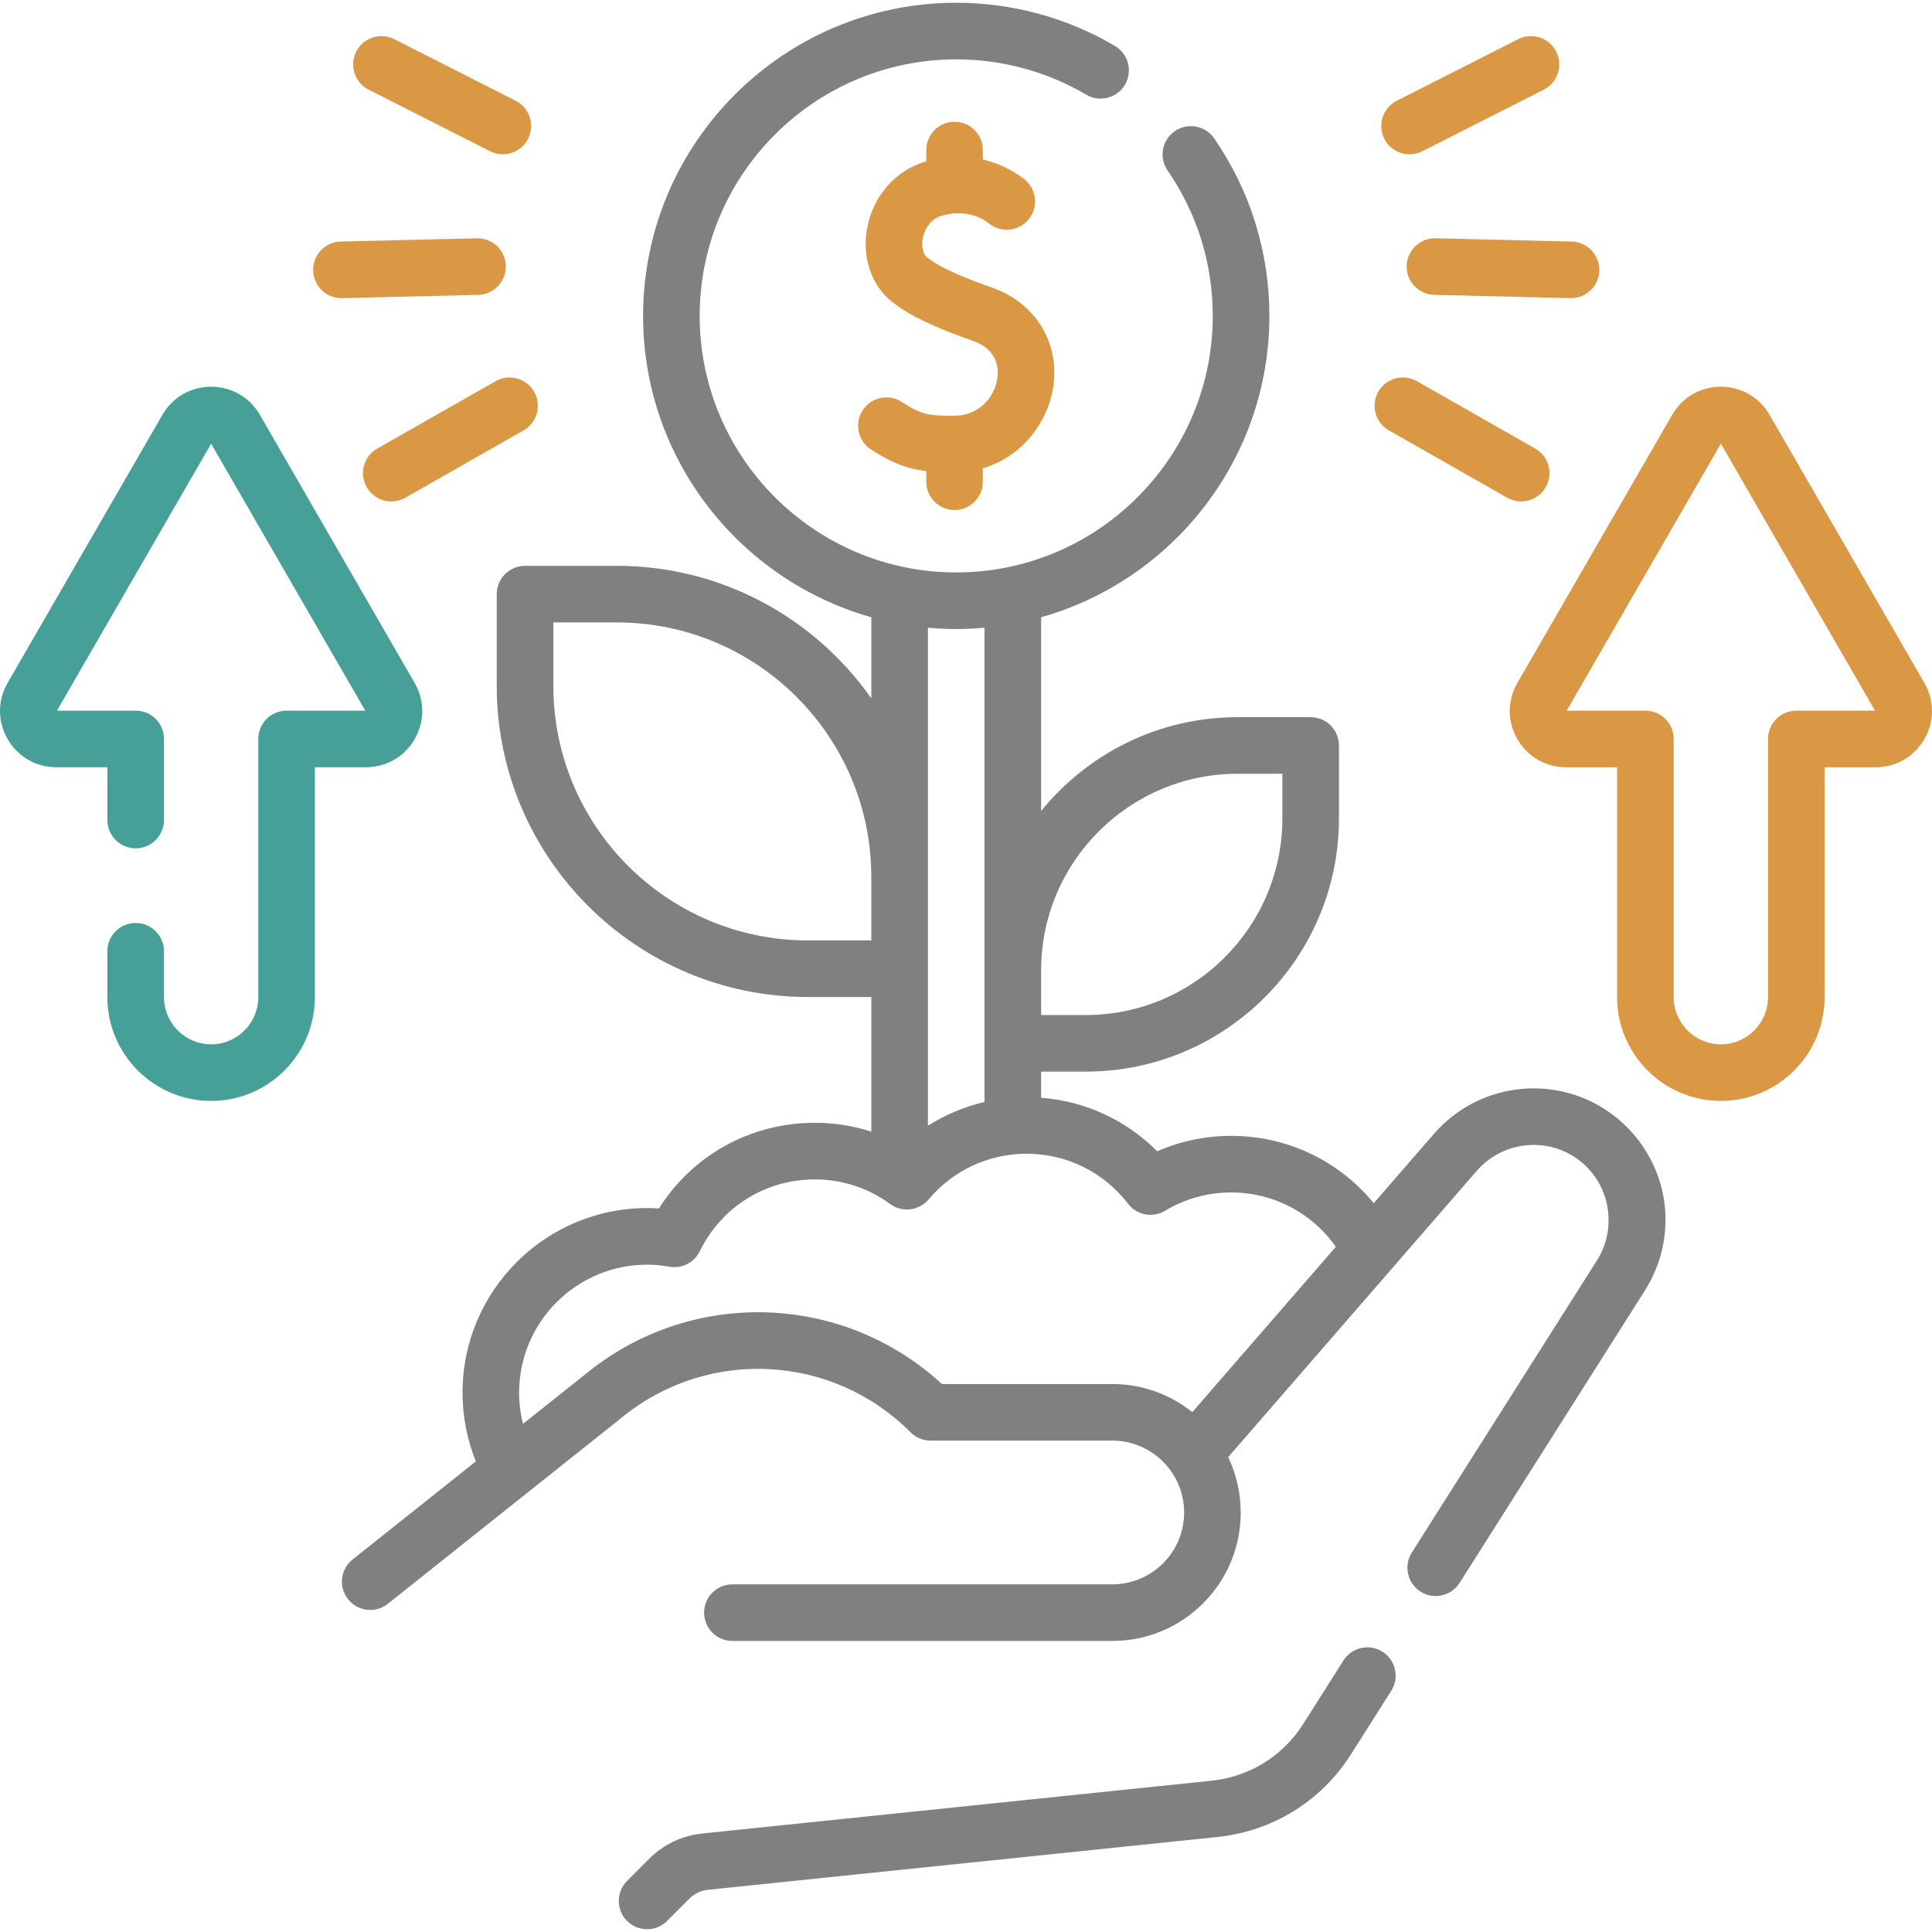
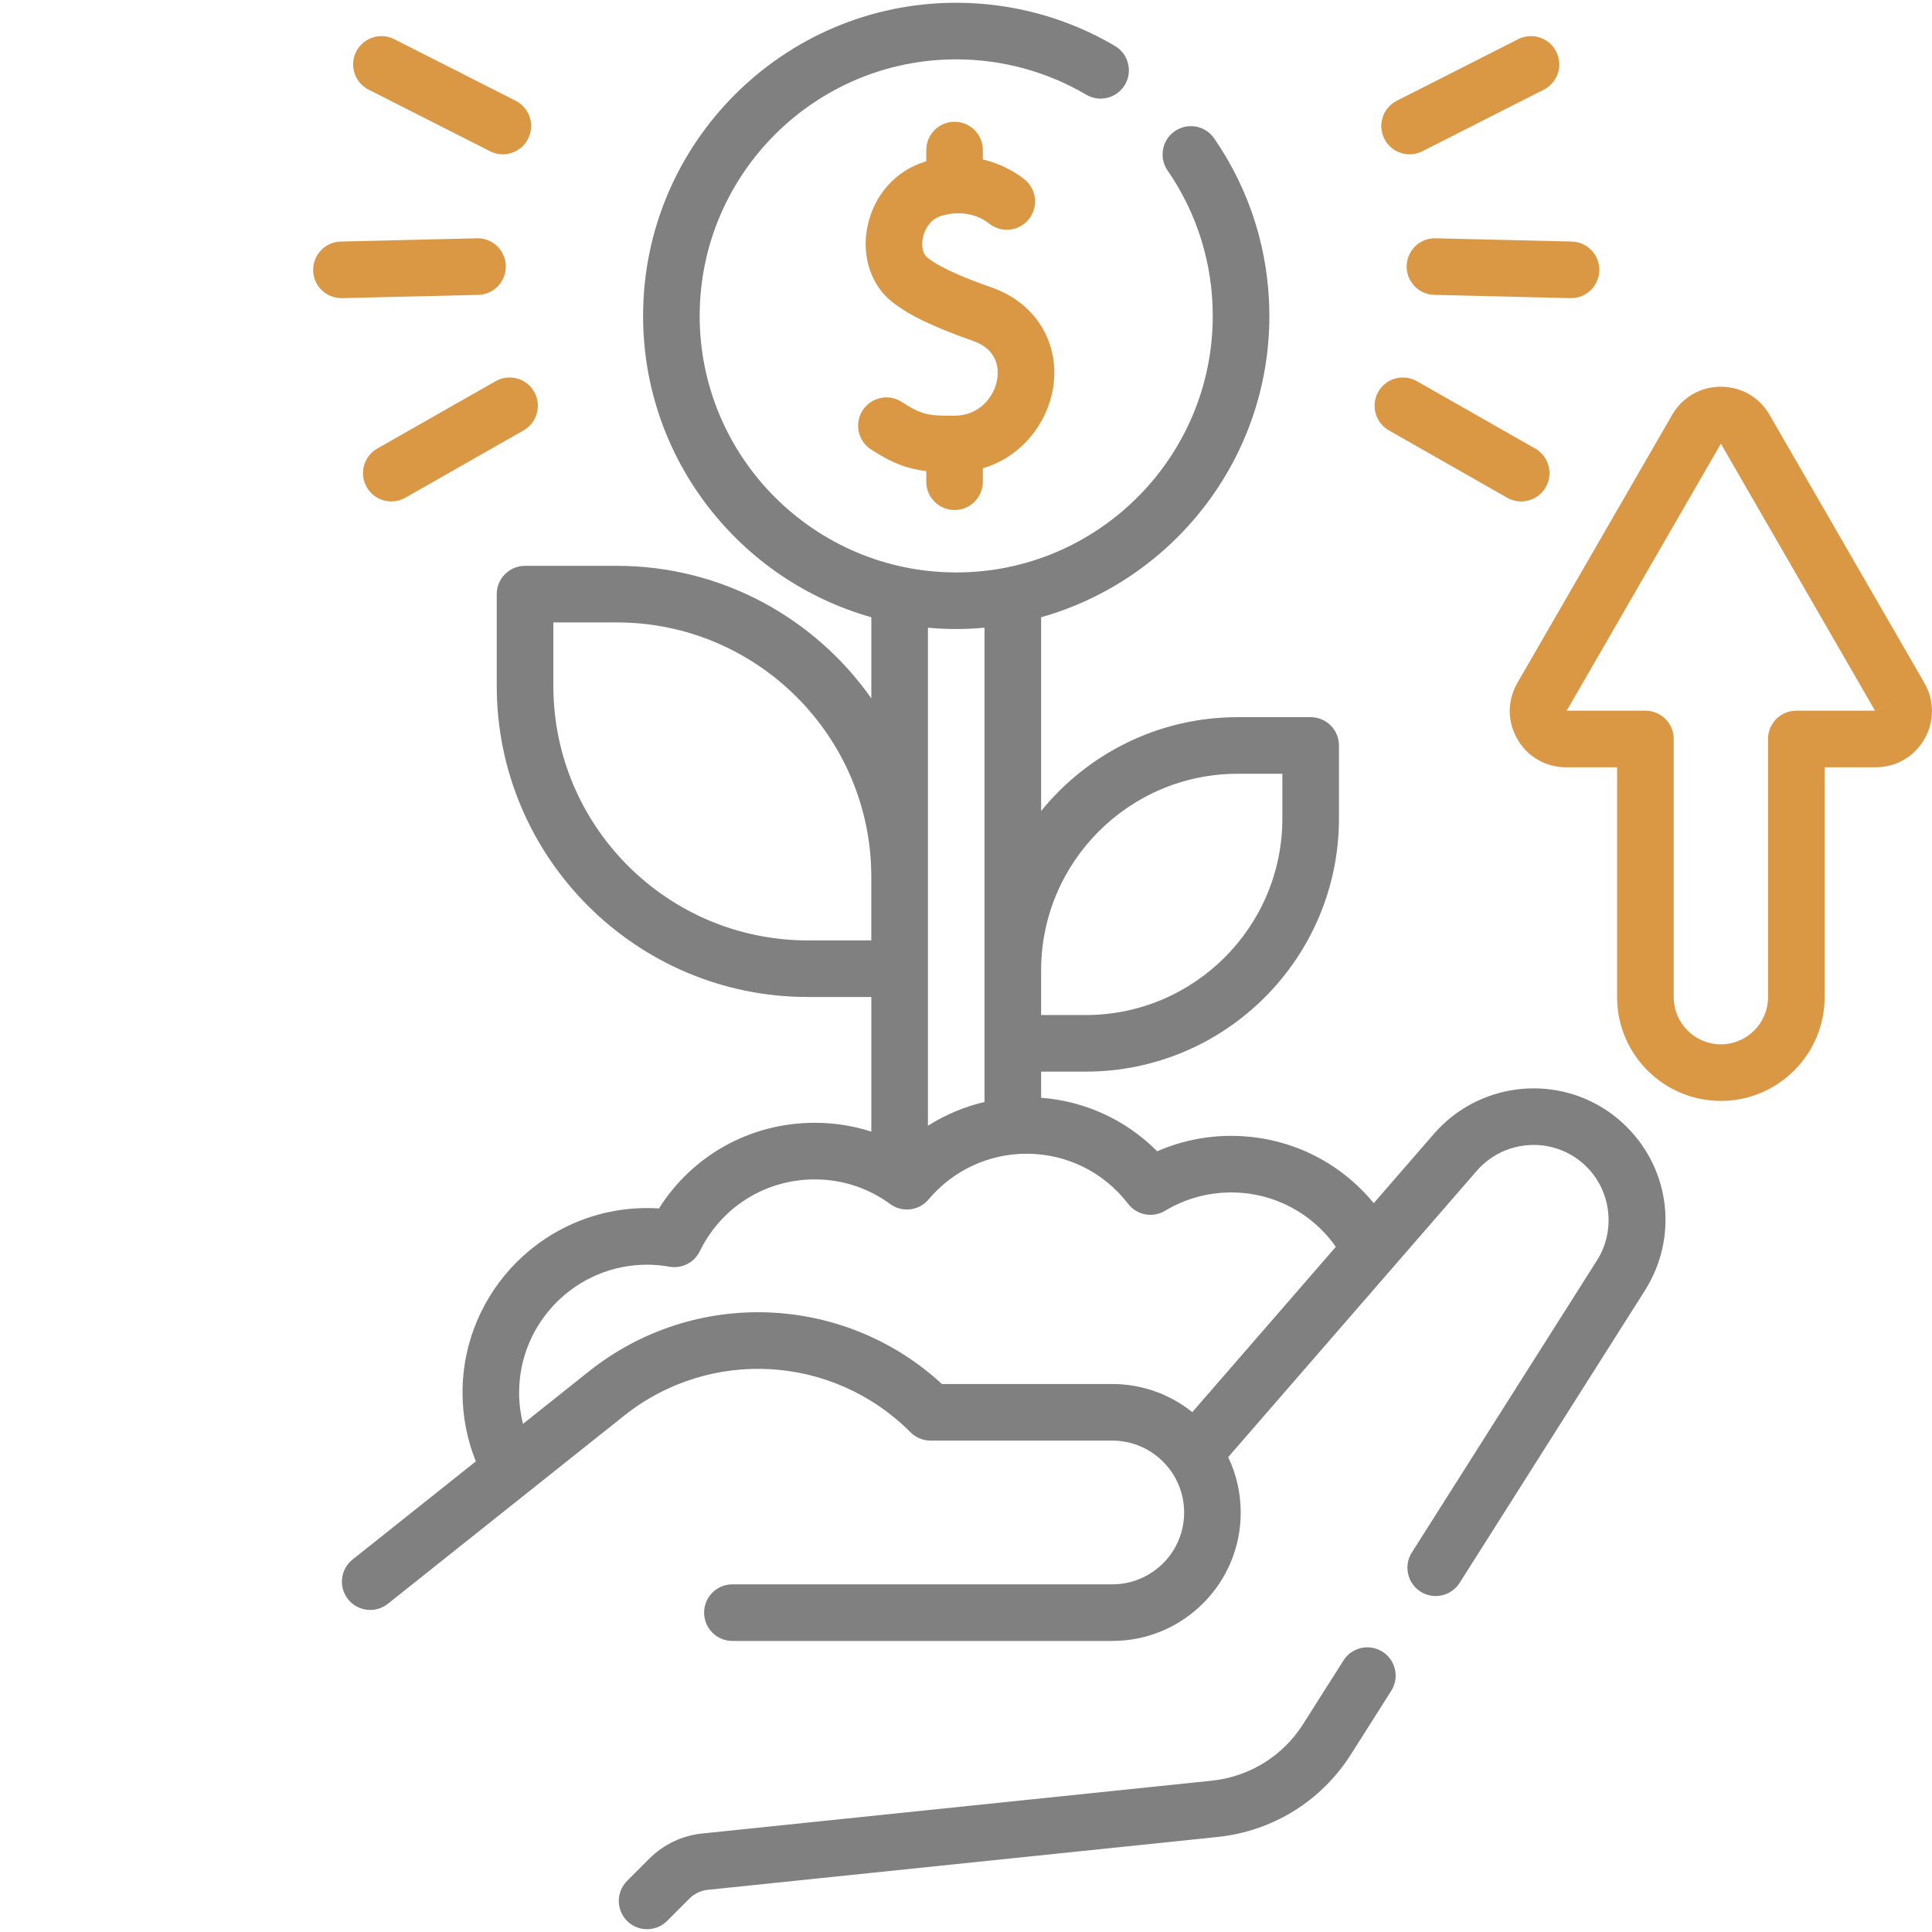
<svg xmlns="http://www.w3.org/2000/svg" width="72" height="72" viewBox="0 0 72 72" fill="none">
  <g clip-path="url(#clip0_2443_7621)">
    <path d="M71.715 25.45C71.715 25.45 71.715 25.45 71.715 25.45L65.946 15.46C65.567 14.804 64.889 14.412 64.131 14.412C63.374 14.412 62.695 14.804 62.316 15.46L56.548 25.45C56.169 26.106 56.169 26.89 56.548 27.546C56.927 28.202 57.605 28.594 58.363 28.594H60.264V37.161C60.264 39.293 61.999 41.028 64.131 41.028C66.263 41.028 67.998 39.293 67.998 37.161V28.594H69.9C70.658 28.594 71.337 28.202 71.715 27.546C72.094 26.89 72.094 26.106 71.715 25.45ZM66.944 26.485C66.361 26.485 65.889 26.957 65.889 27.539V37.161C65.889 38.13 65.101 38.919 64.131 38.919C63.162 38.919 62.374 38.13 62.374 37.161V27.539C62.374 26.957 61.901 26.485 61.319 26.485L58.386 26.484L64.132 16.535L69.877 26.485H66.944ZM69.89 26.508C69.89 26.507 69.889 26.506 69.889 26.505L70.802 25.977L69.89 26.508Z" fill="#DA9845" />
-     <path d="M15.453 27.545C15.832 26.889 15.831 26.105 15.452 25.45L9.683 15.459C9.304 14.803 8.625 14.412 7.868 14.412C7.111 14.412 6.433 14.803 6.053 15.459L0.284 25.45C-0.095 26.105 -0.095 26.888 0.284 27.544C0.663 28.201 1.342 28.593 2.1 28.593H4.001V30.56C4.001 31.143 4.473 31.615 5.056 31.615C5.638 31.615 6.11 31.143 6.11 30.56V27.538C6.11 26.956 5.638 26.484 5.056 26.484L2.123 26.484L7.868 16.535L13.613 26.484H10.681C10.098 26.484 9.626 26.956 9.626 27.538V37.161C9.626 38.13 8.838 38.919 7.868 38.919C6.899 38.919 6.111 38.13 6.111 37.161V35.451C6.111 34.869 5.638 34.397 5.056 34.397C4.473 34.397 4.001 34.869 4.001 35.451V37.161C4.001 39.293 5.736 41.028 7.868 41.028C10.001 41.028 11.735 39.293 11.735 37.161V28.593H13.638C14.396 28.593 15.074 28.201 15.453 27.545Z" fill="#47A097" />
    <path d="M51.522 61.555C51.03 61.243 50.379 61.389 50.067 61.881L48.566 64.248C47.808 65.445 46.562 66.215 45.15 66.362L26.163 68.33C25.428 68.405 24.732 68.735 24.203 69.262L23.369 70.096C22.958 70.508 22.958 71.176 23.369 71.588C23.575 71.793 23.845 71.896 24.115 71.896C24.385 71.896 24.655 71.793 24.861 71.587L25.693 70.755C25.879 70.57 26.121 70.454 26.378 70.428L45.367 68.46C47.426 68.246 49.242 67.123 50.348 65.376L51.848 63.01C52.16 62.518 52.014 61.867 51.522 61.555Z" fill="#808080" />
    <path d="M59.9 41.398C57.847 40.013 55.072 40.378 53.444 42.249L51.195 44.839C49.906 43.264 47.976 42.33 45.881 42.33C44.928 42.33 43.989 42.527 43.125 42.905C41.967 41.74 40.445 41.037 38.8 40.91V39.936H40.465C45.667 39.936 49.899 35.704 49.899 30.502V27.781C49.899 27.199 49.427 26.727 48.845 26.727H46.124C43.17 26.727 40.531 28.092 38.8 30.223V23.003C43.701 21.62 47.306 17.111 47.306 11.773C47.306 9.395 46.594 7.107 45.249 5.157C44.918 4.677 44.261 4.557 43.782 4.888C43.302 5.218 43.182 5.875 43.513 6.355C44.614 7.951 45.196 9.824 45.196 11.773C45.196 17.044 40.907 21.333 35.636 21.333C30.364 21.333 26.075 17.044 26.075 11.773C26.075 6.501 30.364 2.212 35.636 2.212C37.344 2.212 39.019 2.668 40.48 3.529C40.981 3.825 41.628 3.659 41.924 3.157C42.22 2.655 42.053 2.009 41.552 1.713C39.766 0.659 37.721 0.103 35.636 0.103C29.201 0.103 23.966 5.338 23.966 11.773C23.966 17.111 27.57 21.62 32.472 23.003V26.025C30.372 23.042 26.905 21.087 22.989 21.087H19.567C18.985 21.087 18.512 21.559 18.512 22.142V25.563C18.512 31.955 23.713 37.155 30.104 37.155H32.472V42.172C31.798 41.955 31.09 41.843 30.365 41.843C27.974 41.843 25.811 43.049 24.557 45.036C24.409 45.026 24.261 45.021 24.115 45.021C20.323 45.021 17.237 48.106 17.237 51.899C17.237 52.78 17.407 53.652 17.733 54.462L13.14 58.118C12.684 58.481 12.609 59.145 12.972 59.6C13.335 60.056 13.998 60.131 14.454 59.769L23.262 52.757C26.46 50.213 31.047 50.479 33.931 53.376C34.129 53.575 34.398 53.687 34.679 53.687H41.451C42.928 53.687 44.129 54.889 44.129 56.366C44.129 57.079 43.85 57.753 43.347 58.258C42.838 58.764 42.165 59.044 41.451 59.044H27.294C26.712 59.044 26.24 59.516 26.24 60.098C26.24 60.68 26.712 61.153 27.294 61.153H41.451C42.726 61.153 43.928 60.656 44.839 59.749C45.741 58.843 46.238 57.641 46.238 56.366C46.238 55.628 46.07 54.928 45.771 54.303L55.036 43.632C55.965 42.565 57.549 42.356 58.719 43.146C58.865 43.244 59.005 43.36 59.133 43.489C60.051 44.406 60.212 45.869 59.517 46.967L52.614 57.86C52.302 58.352 52.449 59.004 52.941 59.316C53.116 59.427 53.311 59.48 53.504 59.48C53.853 59.48 54.195 59.306 54.396 58.989L61.299 48.096C62.537 46.14 62.26 43.633 60.625 41.997C60.401 41.774 60.157 41.572 59.9 41.398ZM32.471 35.046H30.104C24.875 35.046 20.622 30.792 20.622 25.564V23.196H22.989C28.217 23.196 32.471 27.45 32.471 32.679V35.046ZM46.124 28.836H47.79V30.502C47.79 34.541 44.504 37.827 40.465 37.827H38.8V36.144C38.808 32.113 42.09 28.836 46.124 28.836ZM35.636 23.442C35.991 23.442 36.343 23.424 36.69 23.392V41.068C35.941 41.243 35.229 41.543 34.581 41.953V23.393C34.928 23.424 35.28 23.442 35.636 23.442ZM41.451 51.578H35.103C31.448 48.212 25.872 47.987 21.948 51.107L19.491 53.063C19.396 52.684 19.346 52.293 19.346 51.899C19.346 49.27 21.485 47.131 24.115 47.131C24.388 47.131 24.668 47.156 24.946 47.206C25.409 47.289 25.872 47.054 26.079 46.631C26.886 44.979 28.528 43.953 30.365 43.953C31.384 43.953 32.355 44.27 33.176 44.871C33.623 45.199 34.249 45.124 34.606 44.699C35.516 43.617 36.847 42.996 38.258 42.996C39.749 42.996 41.128 43.676 42.04 44.861C42.367 45.287 42.961 45.399 43.421 45.121C44.16 44.675 45.011 44.439 45.881 44.439C47.456 44.439 48.897 45.201 49.782 46.466L44.434 52.626C43.615 51.971 42.579 51.578 41.451 51.578Z" fill="#808080" />
    <path d="M35.574 19.007C36.156 19.007 36.628 18.535 36.628 17.952V17.451C38.092 17.023 39.029 15.747 39.241 14.488C39.523 12.813 38.614 11.3 36.981 10.723C36.09 10.408 35.104 10.028 34.556 9.597C34.399 9.475 34.333 9.186 34.391 8.878C34.42 8.723 34.557 8.203 35.085 8.043C36.105 7.737 36.773 8.258 36.845 8.319C37.293 8.691 37.958 8.63 38.33 8.182C38.703 7.734 38.642 7.069 38.194 6.697C38.038 6.567 37.478 6.143 36.628 5.943V5.593C36.628 5.01 36.156 4.538 35.574 4.538C34.991 4.538 34.519 5.01 34.519 5.593V6.012C34.505 6.016 34.491 6.02 34.477 6.024C33.369 6.358 32.542 7.302 32.318 8.488C32.112 9.581 32.471 10.643 33.254 11.257C33.89 11.755 34.766 12.177 36.278 12.711C37.235 13.05 37.215 13.822 37.161 14.139C37.052 14.787 36.507 15.487 35.567 15.494C34.609 15.499 34.337 15.457 33.611 14.982C33.123 14.663 32.47 14.799 32.151 15.287C31.832 15.774 31.968 16.428 32.456 16.747C33.239 17.259 33.822 17.475 34.519 17.557V17.952C34.519 18.535 34.991 19.007 35.574 19.007Z" fill="#DA9845" />
    <path d="M12.724 11.111C12.733 11.111 12.741 11.111 12.75 11.111L17.821 10.989C18.404 10.975 18.864 10.491 18.85 9.909C18.836 9.327 18.354 8.865 17.77 8.88L12.699 9.002C12.117 9.016 11.656 9.5 11.67 10.082C11.684 10.655 12.153 11.111 12.724 11.111Z" fill="#DA9845" />
    <path d="M18.469 14.206L14.06 16.716C13.554 17.004 13.377 17.648 13.666 18.154C13.86 18.495 14.216 18.687 14.583 18.687C14.76 18.687 14.939 18.643 15.104 18.549L19.512 16.039C20.018 15.751 20.195 15.107 19.907 14.601C19.619 14.094 18.975 13.917 18.469 14.206Z" fill="#DA9845" />
    <path d="M13.738 3.341L18.262 5.636C18.415 5.714 18.578 5.751 18.738 5.751C19.123 5.751 19.493 5.539 19.679 5.173C19.943 4.653 19.735 4.019 19.216 3.755L14.692 1.46C14.173 1.196 13.538 1.404 13.274 1.923C13.011 2.443 13.219 3.078 13.738 3.341Z" fill="#DA9845" />
    <path d="M52.422 9.909C52.408 10.491 52.869 10.975 53.451 10.989L58.523 11.111C58.531 11.111 58.54 11.111 58.548 11.111C59.119 11.111 59.588 10.655 59.602 10.082C59.616 9.5 59.155 9.016 58.573 9.002L53.502 8.88C52.919 8.865 52.436 9.327 52.422 9.909Z" fill="#DA9845" />
    <path d="M51.76 16.039L56.168 18.549C56.333 18.642 56.512 18.687 56.689 18.687C57.055 18.687 57.412 18.495 57.606 18.154C57.894 17.648 57.718 17.004 57.212 16.716L52.803 14.206C52.297 13.917 51.653 14.094 51.365 14.6C51.077 15.107 51.253 15.751 51.76 16.039Z" fill="#DA9845" />
    <path d="M52.532 5.751C52.693 5.751 52.856 5.714 53.009 5.636L57.532 3.341C58.052 3.078 58.259 2.443 57.996 1.923C57.732 1.404 57.098 1.197 56.578 1.46L52.054 3.755C51.535 4.019 51.327 4.653 51.591 5.173C51.777 5.54 52.148 5.751 52.532 5.751Z" fill="#DA9845" />
  </g>
  <defs>
    <clipPath id="clip0_2443_7621">
      <rect width="72" height="72" fill="white" />
    </clipPath>
  </defs>
</svg>